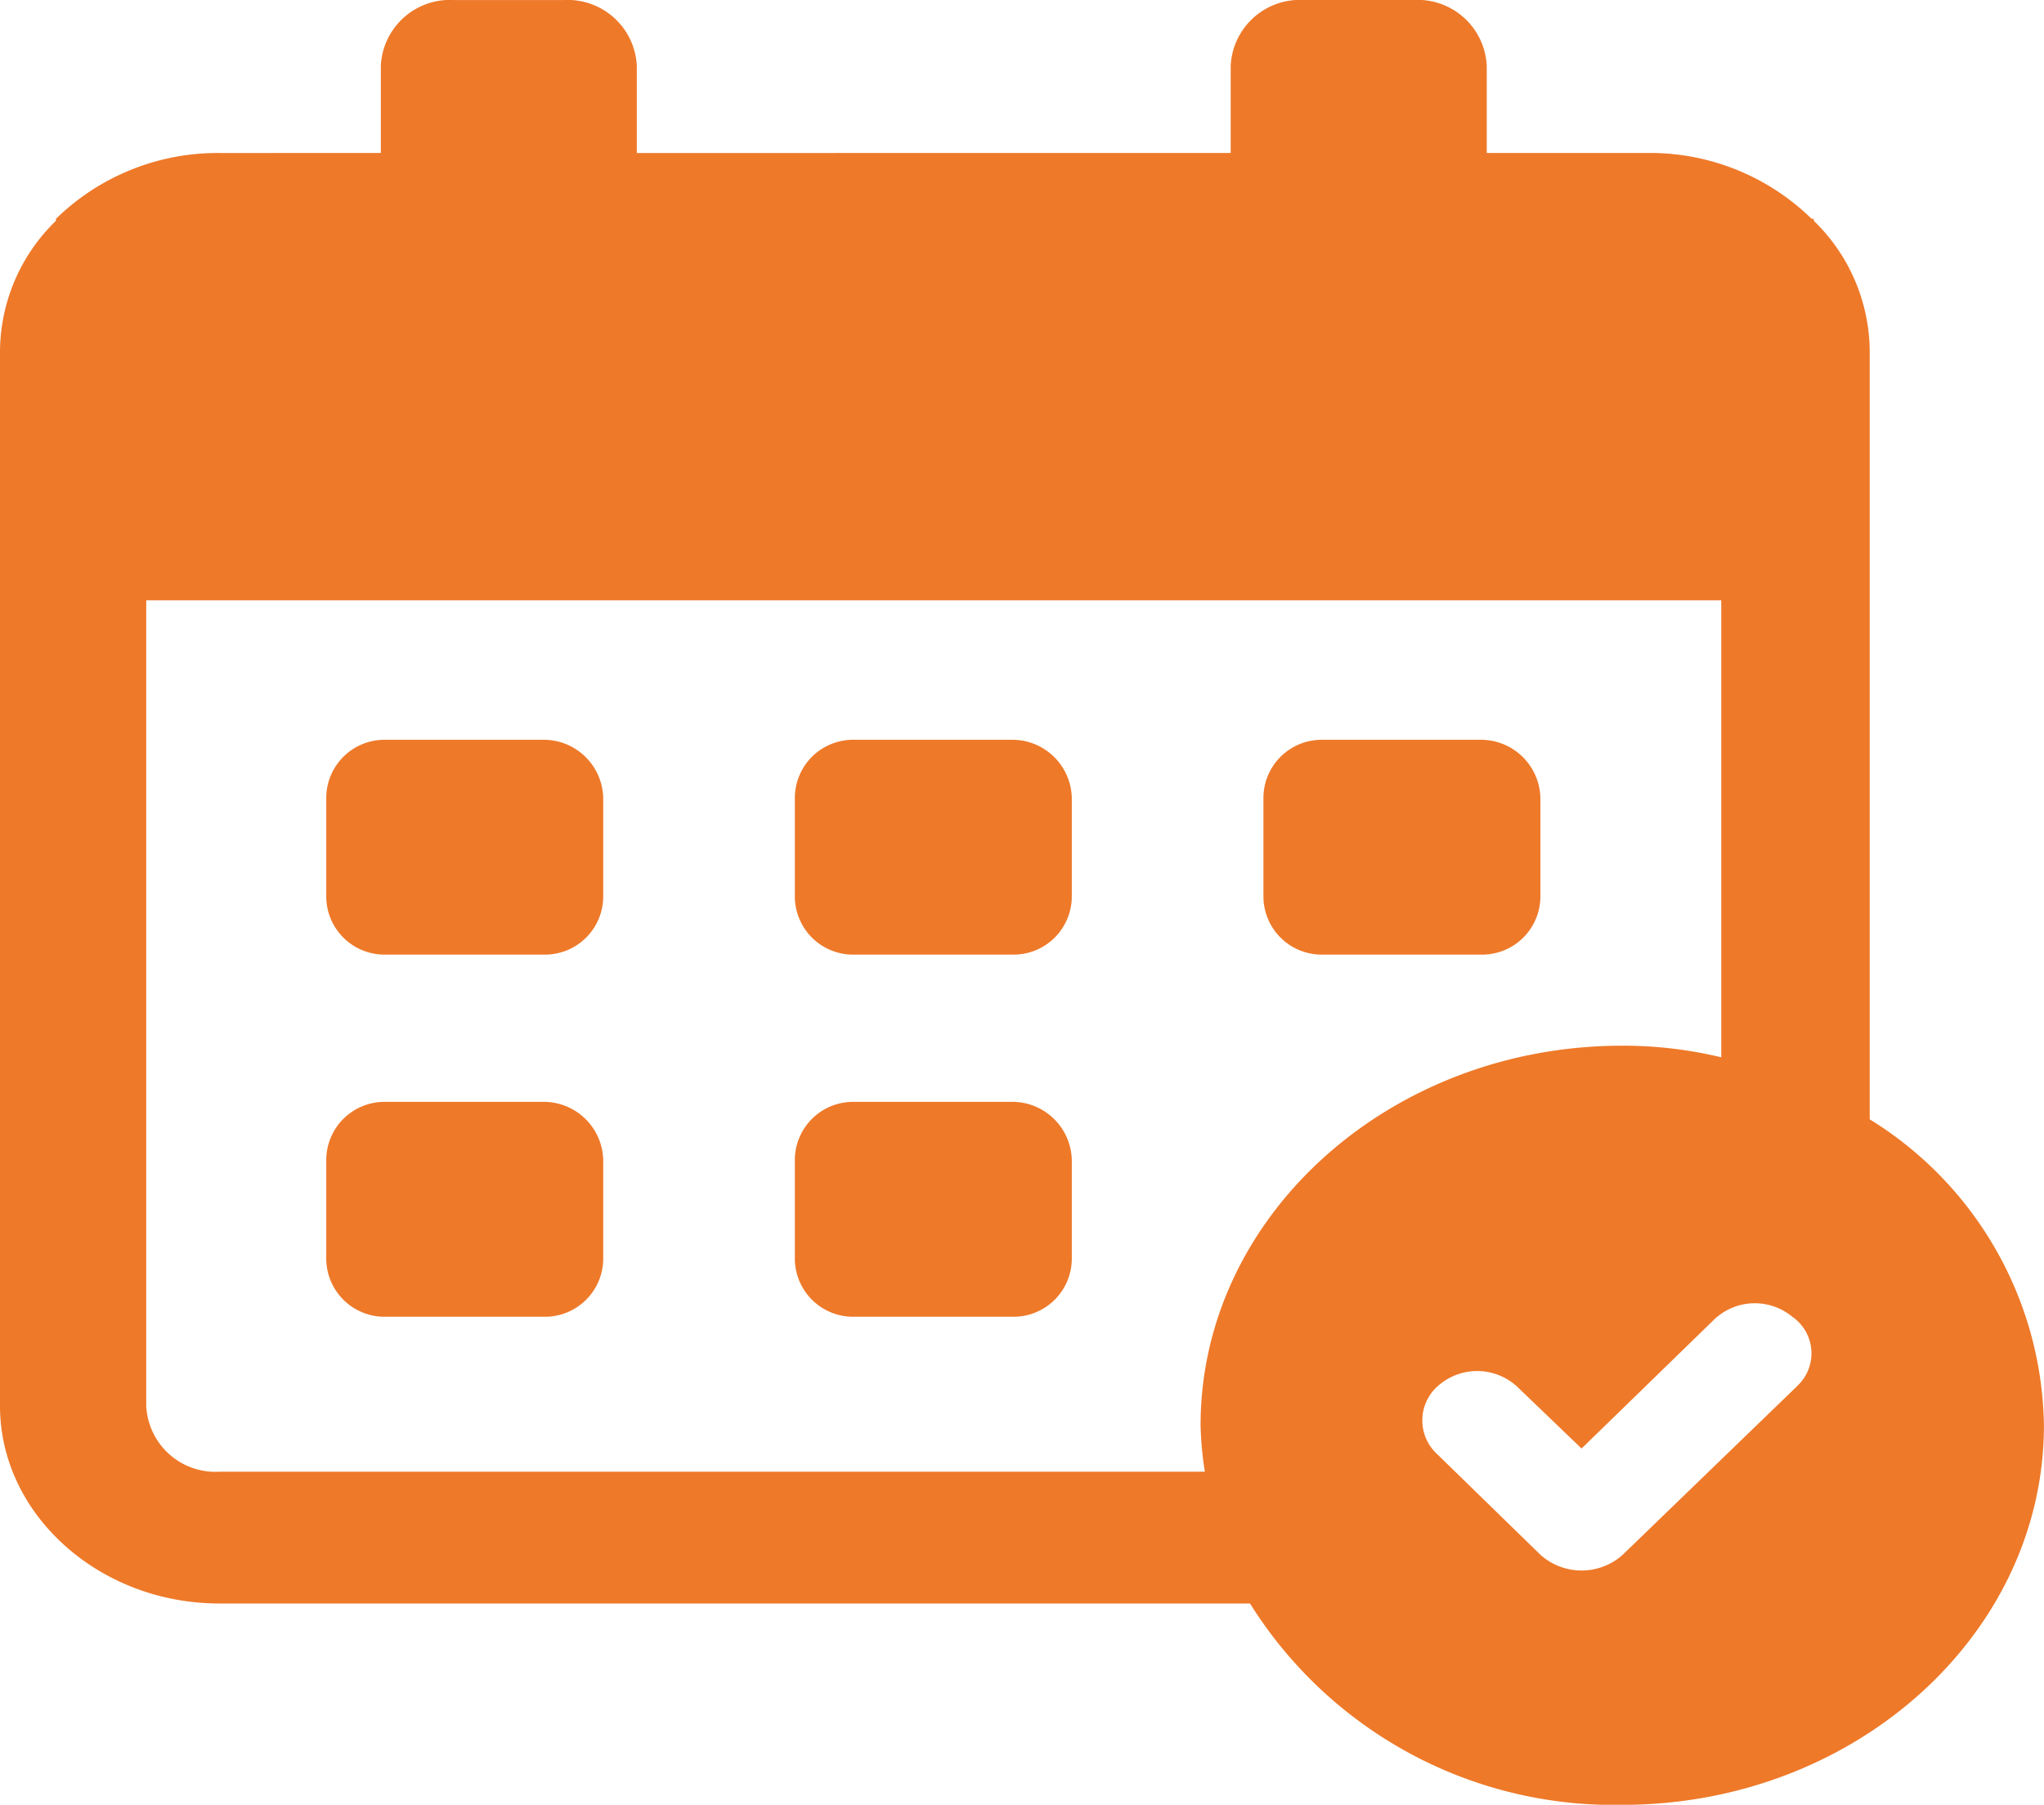
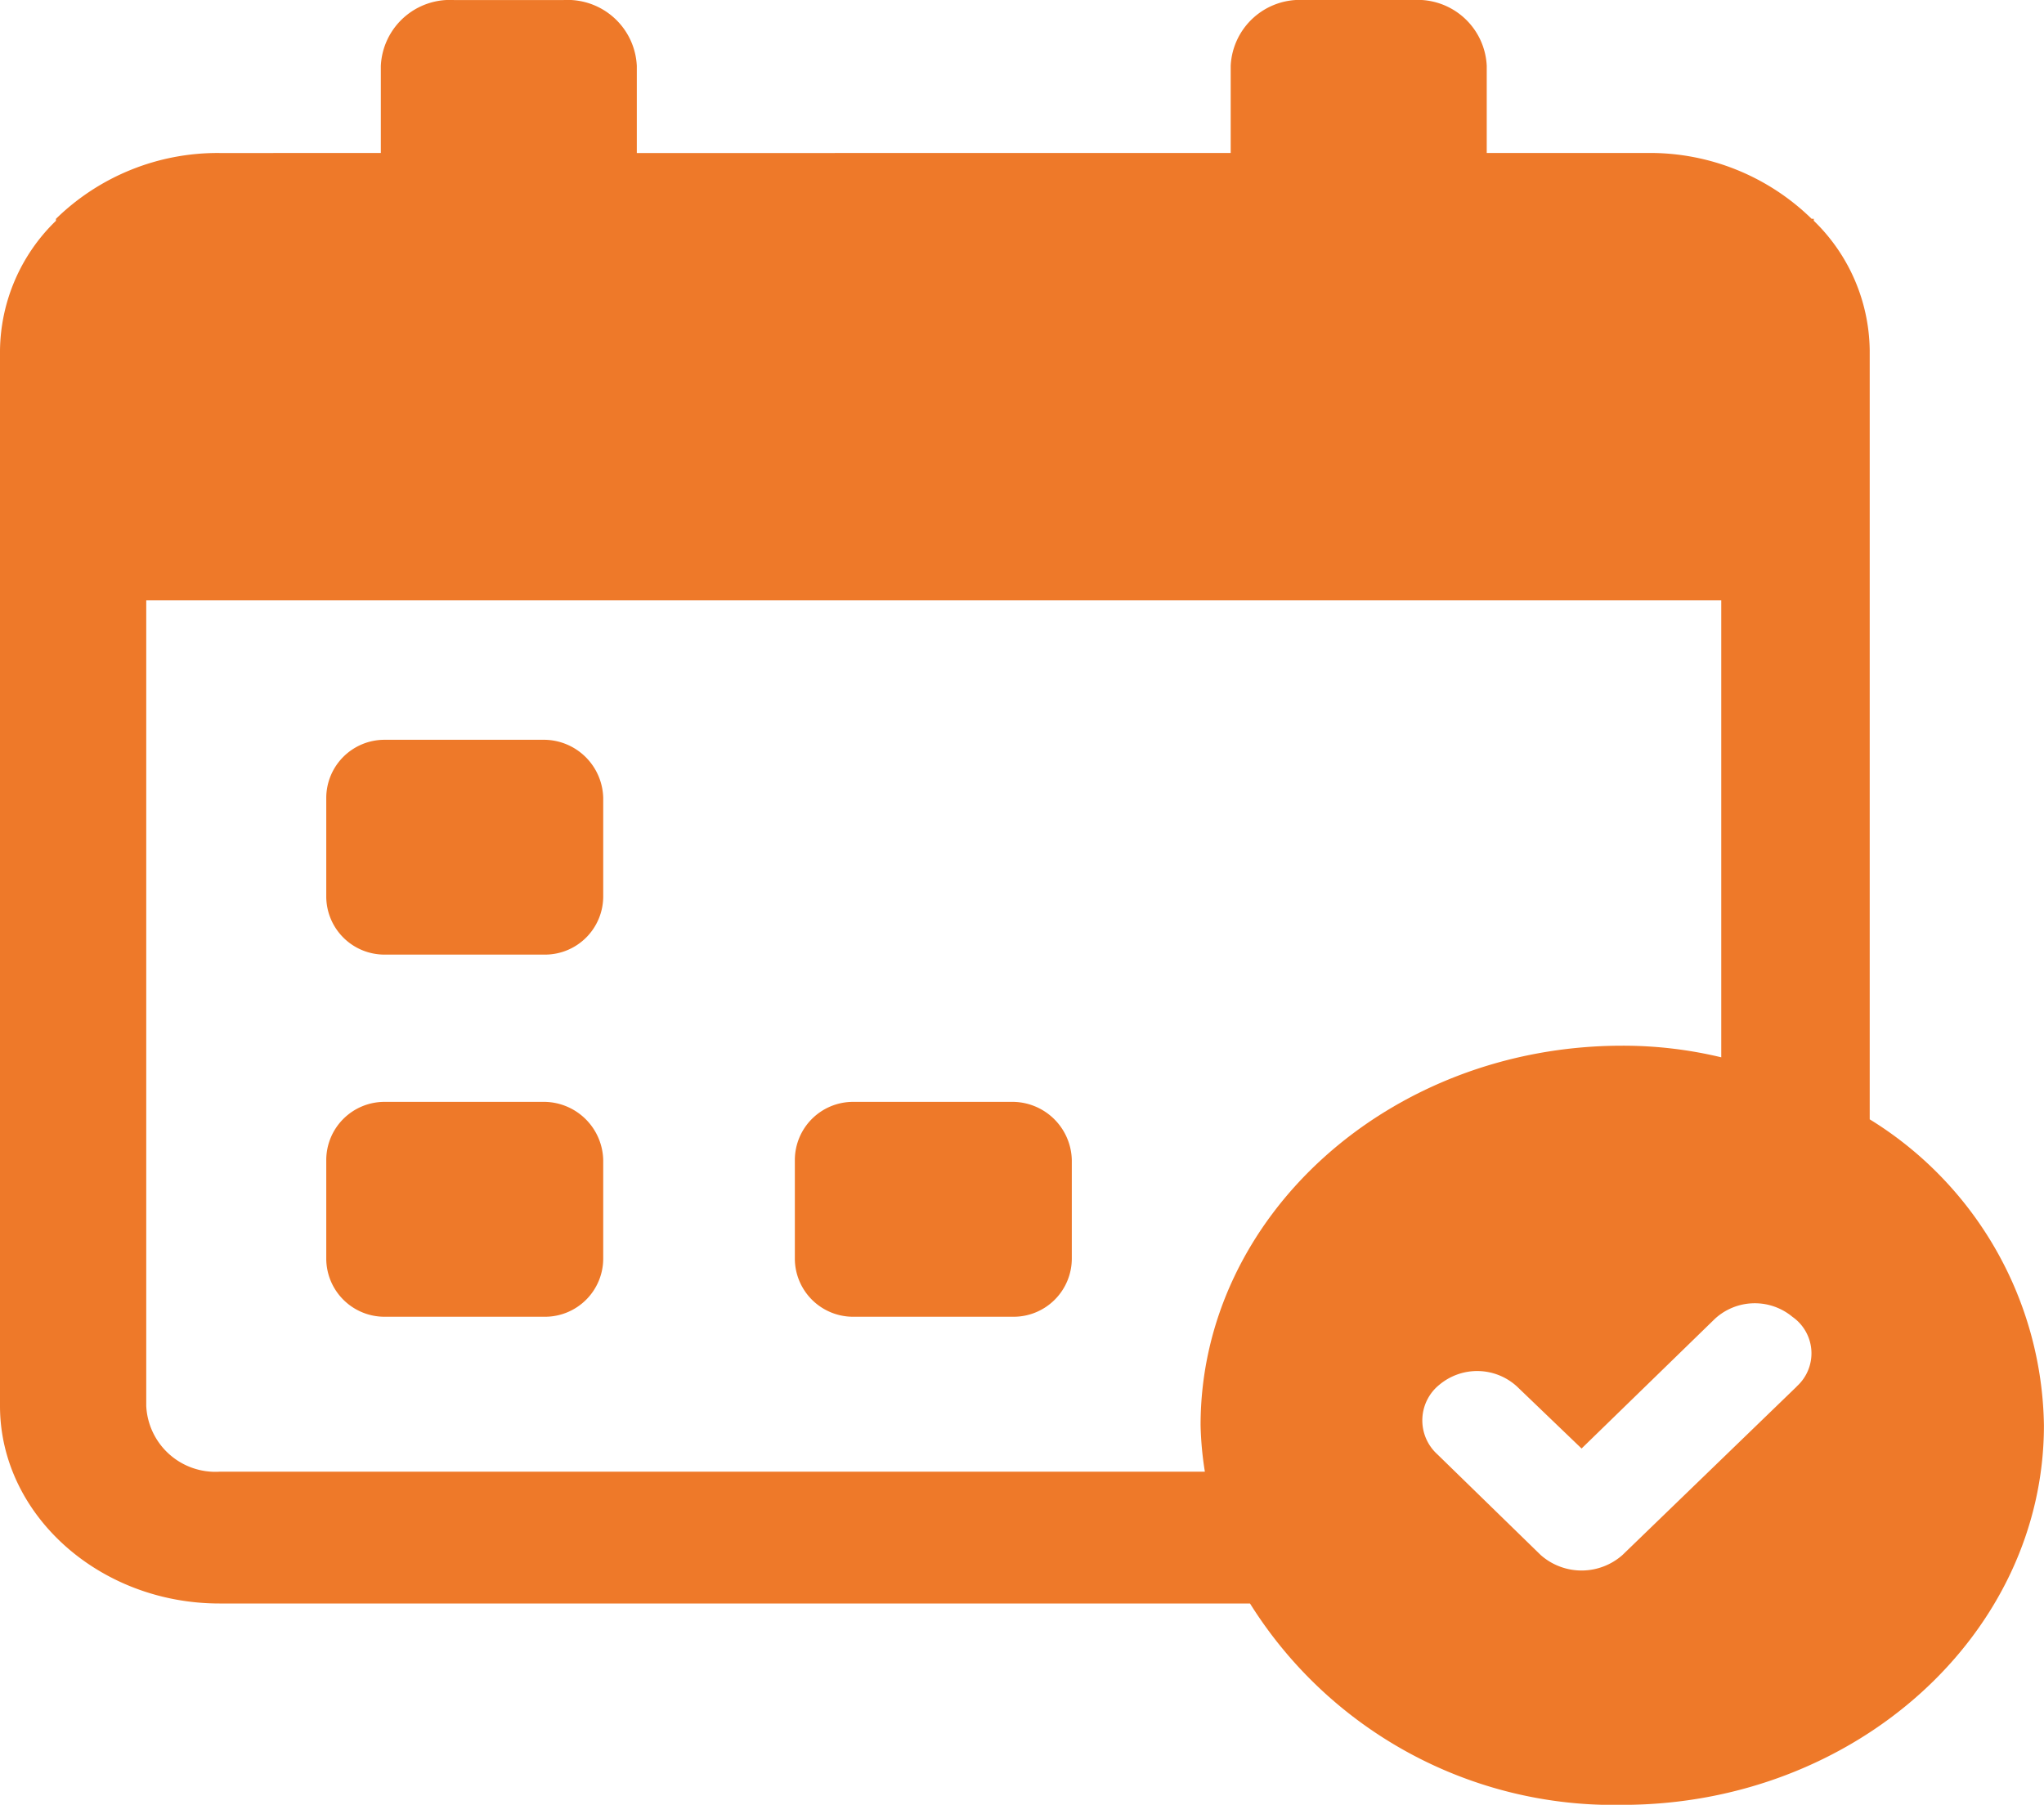
<svg xmlns="http://www.w3.org/2000/svg" width="60" height="52.986" viewBox="0 0 60 52.986">
  <g id="calendar" transform="translate(-53.007 -54.366)">
    <g id="Group_405" data-name="Group 405" transform="translate(53.007 54.366)">
      <path id="Path_1775" data-name="Path 1775" d="M74.375,77.791H69.656A1.71,1.71,0,0,0,67.951,79.5v2.9A1.711,1.711,0,0,0,69.656,84.1h4.719A1.71,1.71,0,0,0,76.081,82.4V79.5A1.748,1.748,0,0,0,74.375,77.791Z" transform="translate(-44.619 -45.442)" fill="#ee7929" />
      <path id="Path_1776" data-name="Path 1776" d="M65.565,77.791H60.846A1.71,1.71,0,0,0,59.141,79.5v2.9A1.711,1.711,0,0,0,60.846,84.1h4.719A1.71,1.71,0,0,0,67.271,82.4V79.5A1.748,1.748,0,0,0,65.565,77.791Z" transform="translate(-49.564 -45.442)" fill="#ee7929" />
-       <path id="Path_1777" data-name="Path 1777" d="M74.375,70.093H69.656A1.71,1.71,0,0,0,67.951,71.8v2.9A1.71,1.71,0,0,0,69.656,76.4h4.719A1.71,1.71,0,0,0,76.081,74.7V71.8A1.748,1.748,0,0,0,74.375,70.093Z" transform="translate(-44.619 -48.374)" fill="#ee7929" />
      <path id="Path_1778" data-name="Path 1778" d="M65.565,70.093H60.846A1.71,1.71,0,0,0,59.141,71.8v2.9A1.71,1.71,0,0,0,60.846,76.4h4.719A1.71,1.71,0,0,0,67.271,74.7V71.8A1.748,1.748,0,0,0,65.565,70.093Z" transform="translate(-49.564 -48.374)" fill="#ee7929" />
-       <path id="Path_1779" data-name="Path 1779" d="M83.185,70.093H78.467A1.71,1.71,0,0,0,76.761,71.8v2.9A1.71,1.71,0,0,0,78.467,76.4h4.719A1.71,1.71,0,0,0,84.891,74.7V71.8A1.748,1.748,0,0,0,83.185,70.093Z" transform="translate(-39.674 -48.374)" fill="#ee7929" />
      <path id="Path_1780" data-name="Path 1780" d="M107.891,87.228V64.657a5.382,5.382,0,0,0-1.642-3.81V60.79h-.063a6.784,6.784,0,0,0-4.8-1.933H96.649V56.3A2.031,2.031,0,0,0,94.5,54.366H91.281A2.033,2.033,0,0,0,89.133,56.3v2.558H71.7V56.3a2.033,2.033,0,0,0-2.148-1.933H66.332A2.031,2.031,0,0,0,64.186,56.3v2.558H59.449a6.784,6.784,0,0,0-4.8,1.933h0v.057a5.382,5.382,0,0,0-1.642,3.81V95.642c0,3.183,2.906,5.8,6.442,5.8H89.7a12.594,12.594,0,0,0,10.926,5.912c6.821,0,12.379-5,12.379-11.143A10.738,10.738,0,0,0,107.891,87.228ZM88.249,96.209a9.981,9.981,0,0,0,.126,1.364H59.449A2.032,2.032,0,0,1,57.3,95.642V71.99h46.233V85.407a12.326,12.326,0,0,0-2.906-.341C93.807,85.066,88.249,90.07,88.249,96.209Zm17.5-1.137-5.116,4.947a1.811,1.811,0,0,1-2.4,0L95.2,97.063a1.344,1.344,0,0,1,.064-2.047,1.729,1.729,0,0,1,2.274.057l1.895,1.819,3.915-3.809a1.729,1.729,0,0,1,2.274-.057A1.307,1.307,0,0,1,105.744,95.073Z" transform="translate(-53.007 -54.366)" fill="#ee7929" />
    </g>
  </g>
</svg>